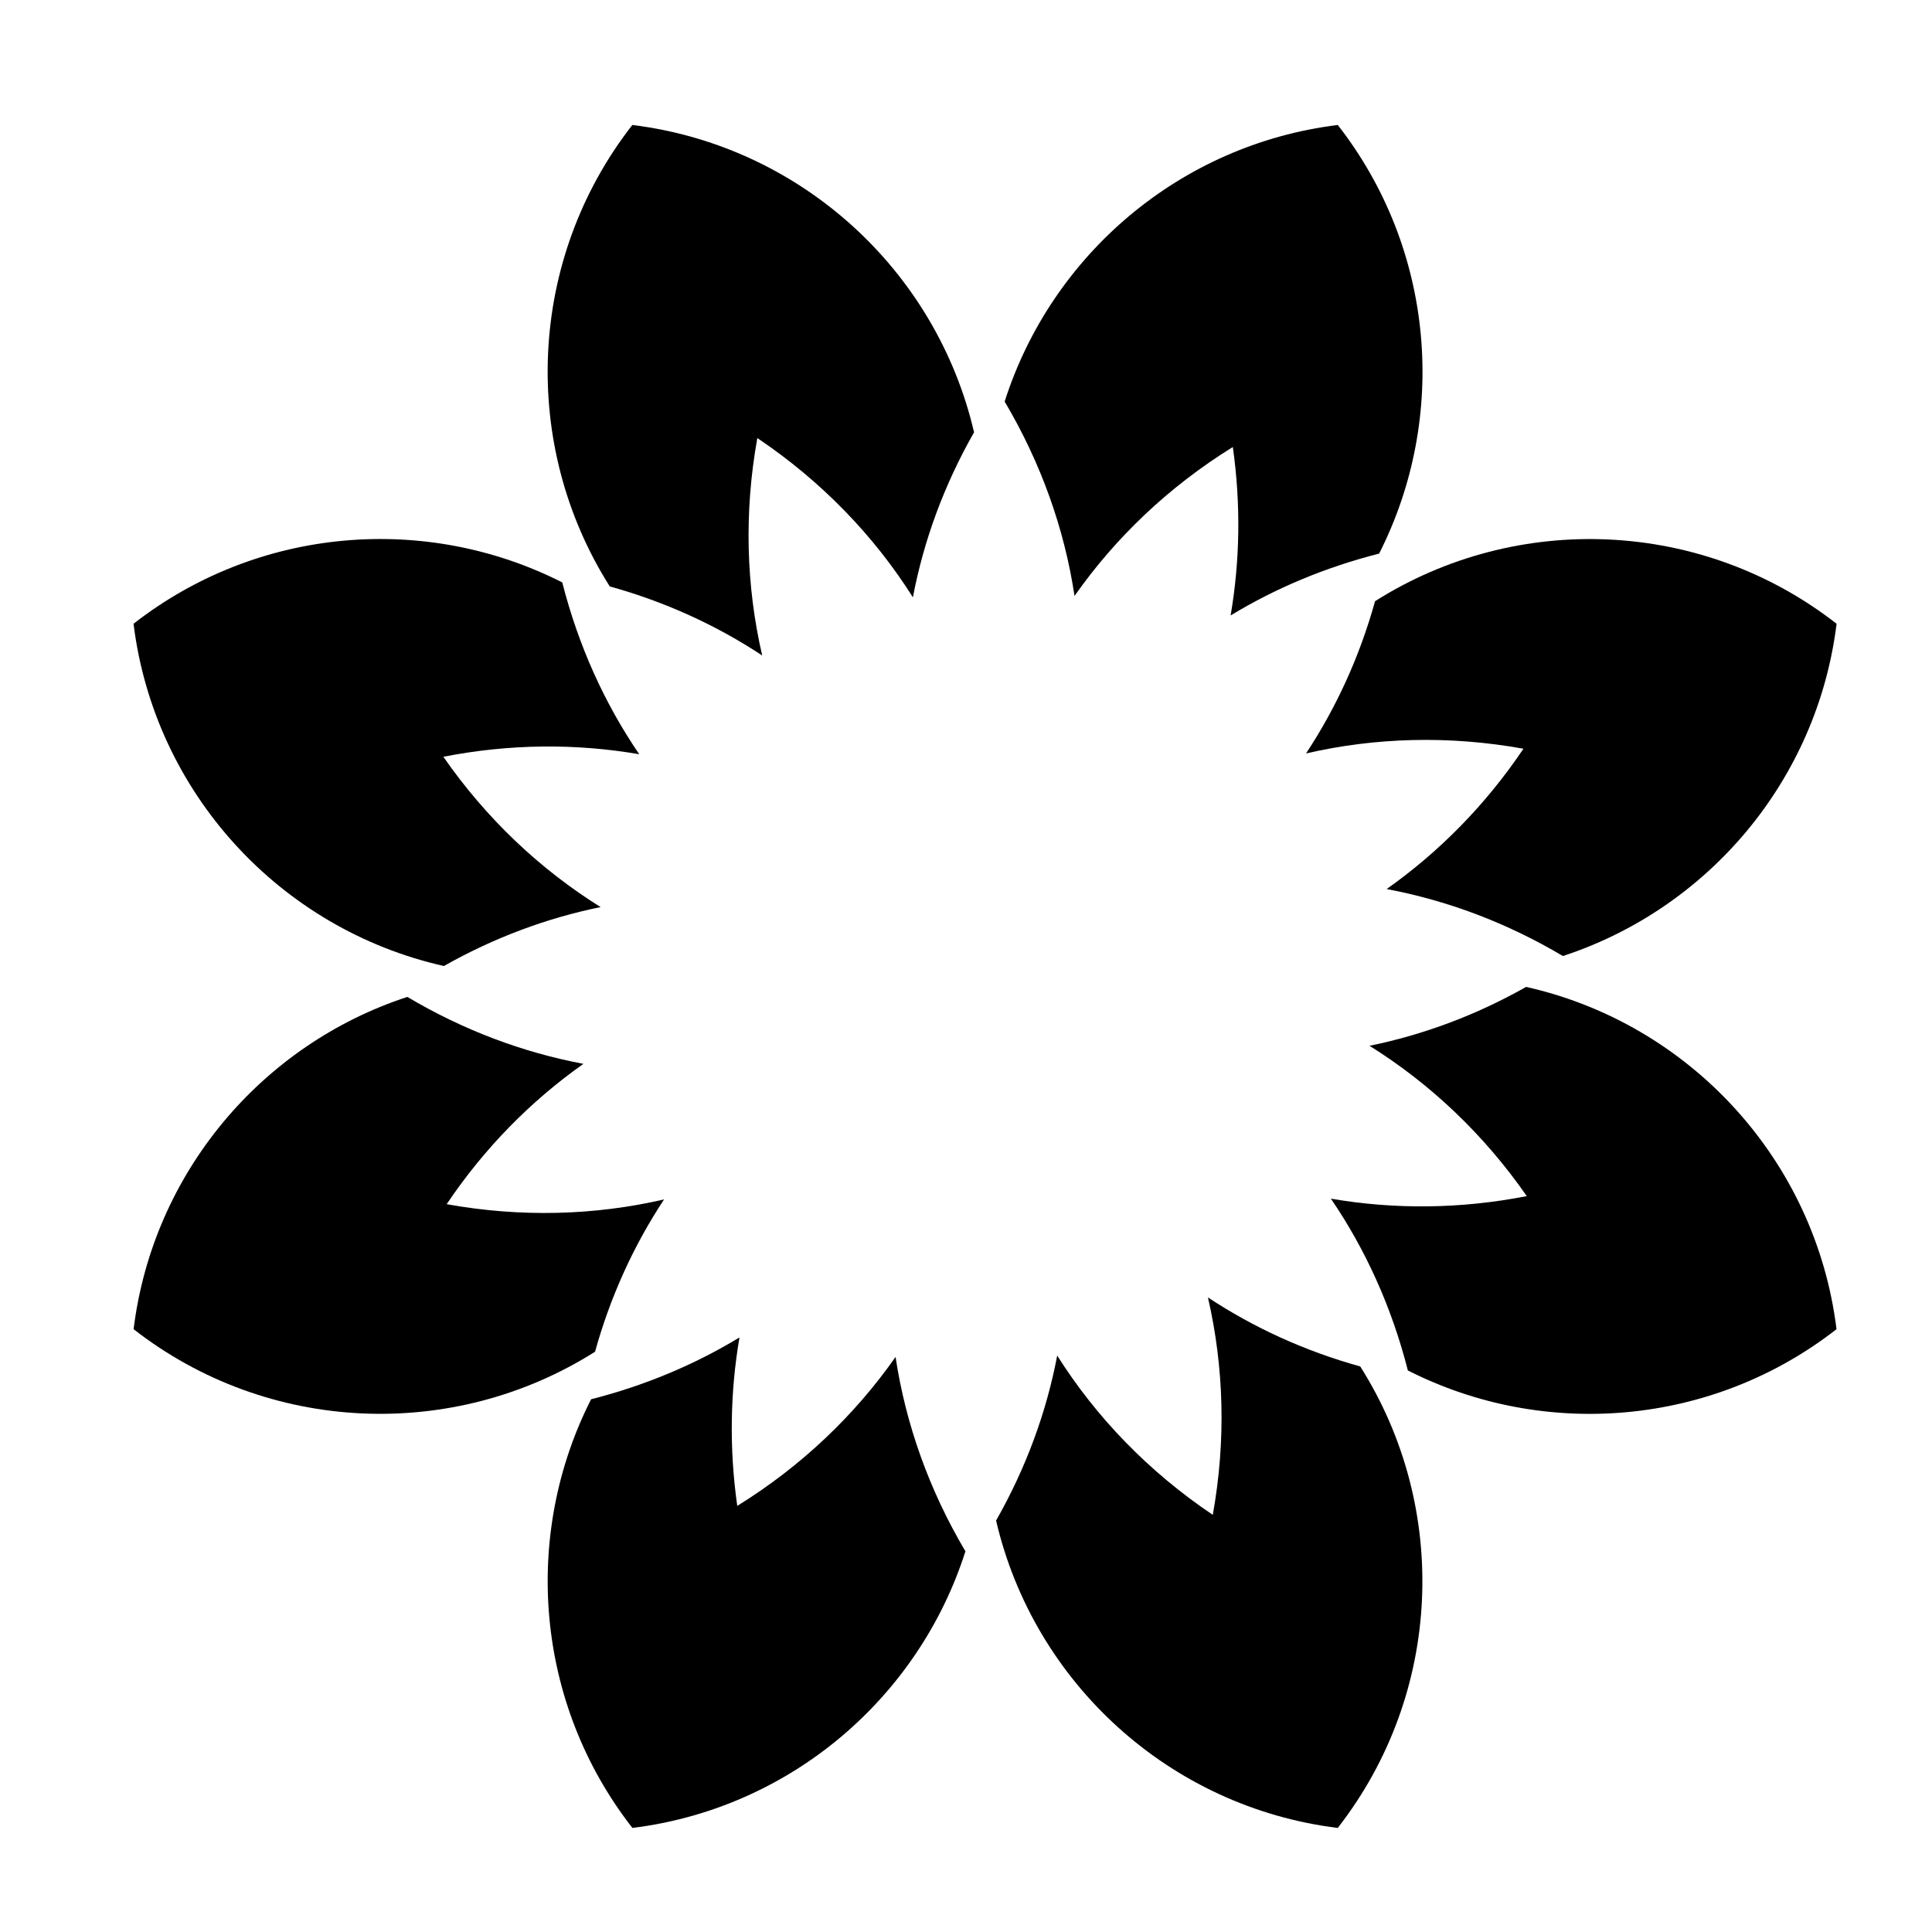
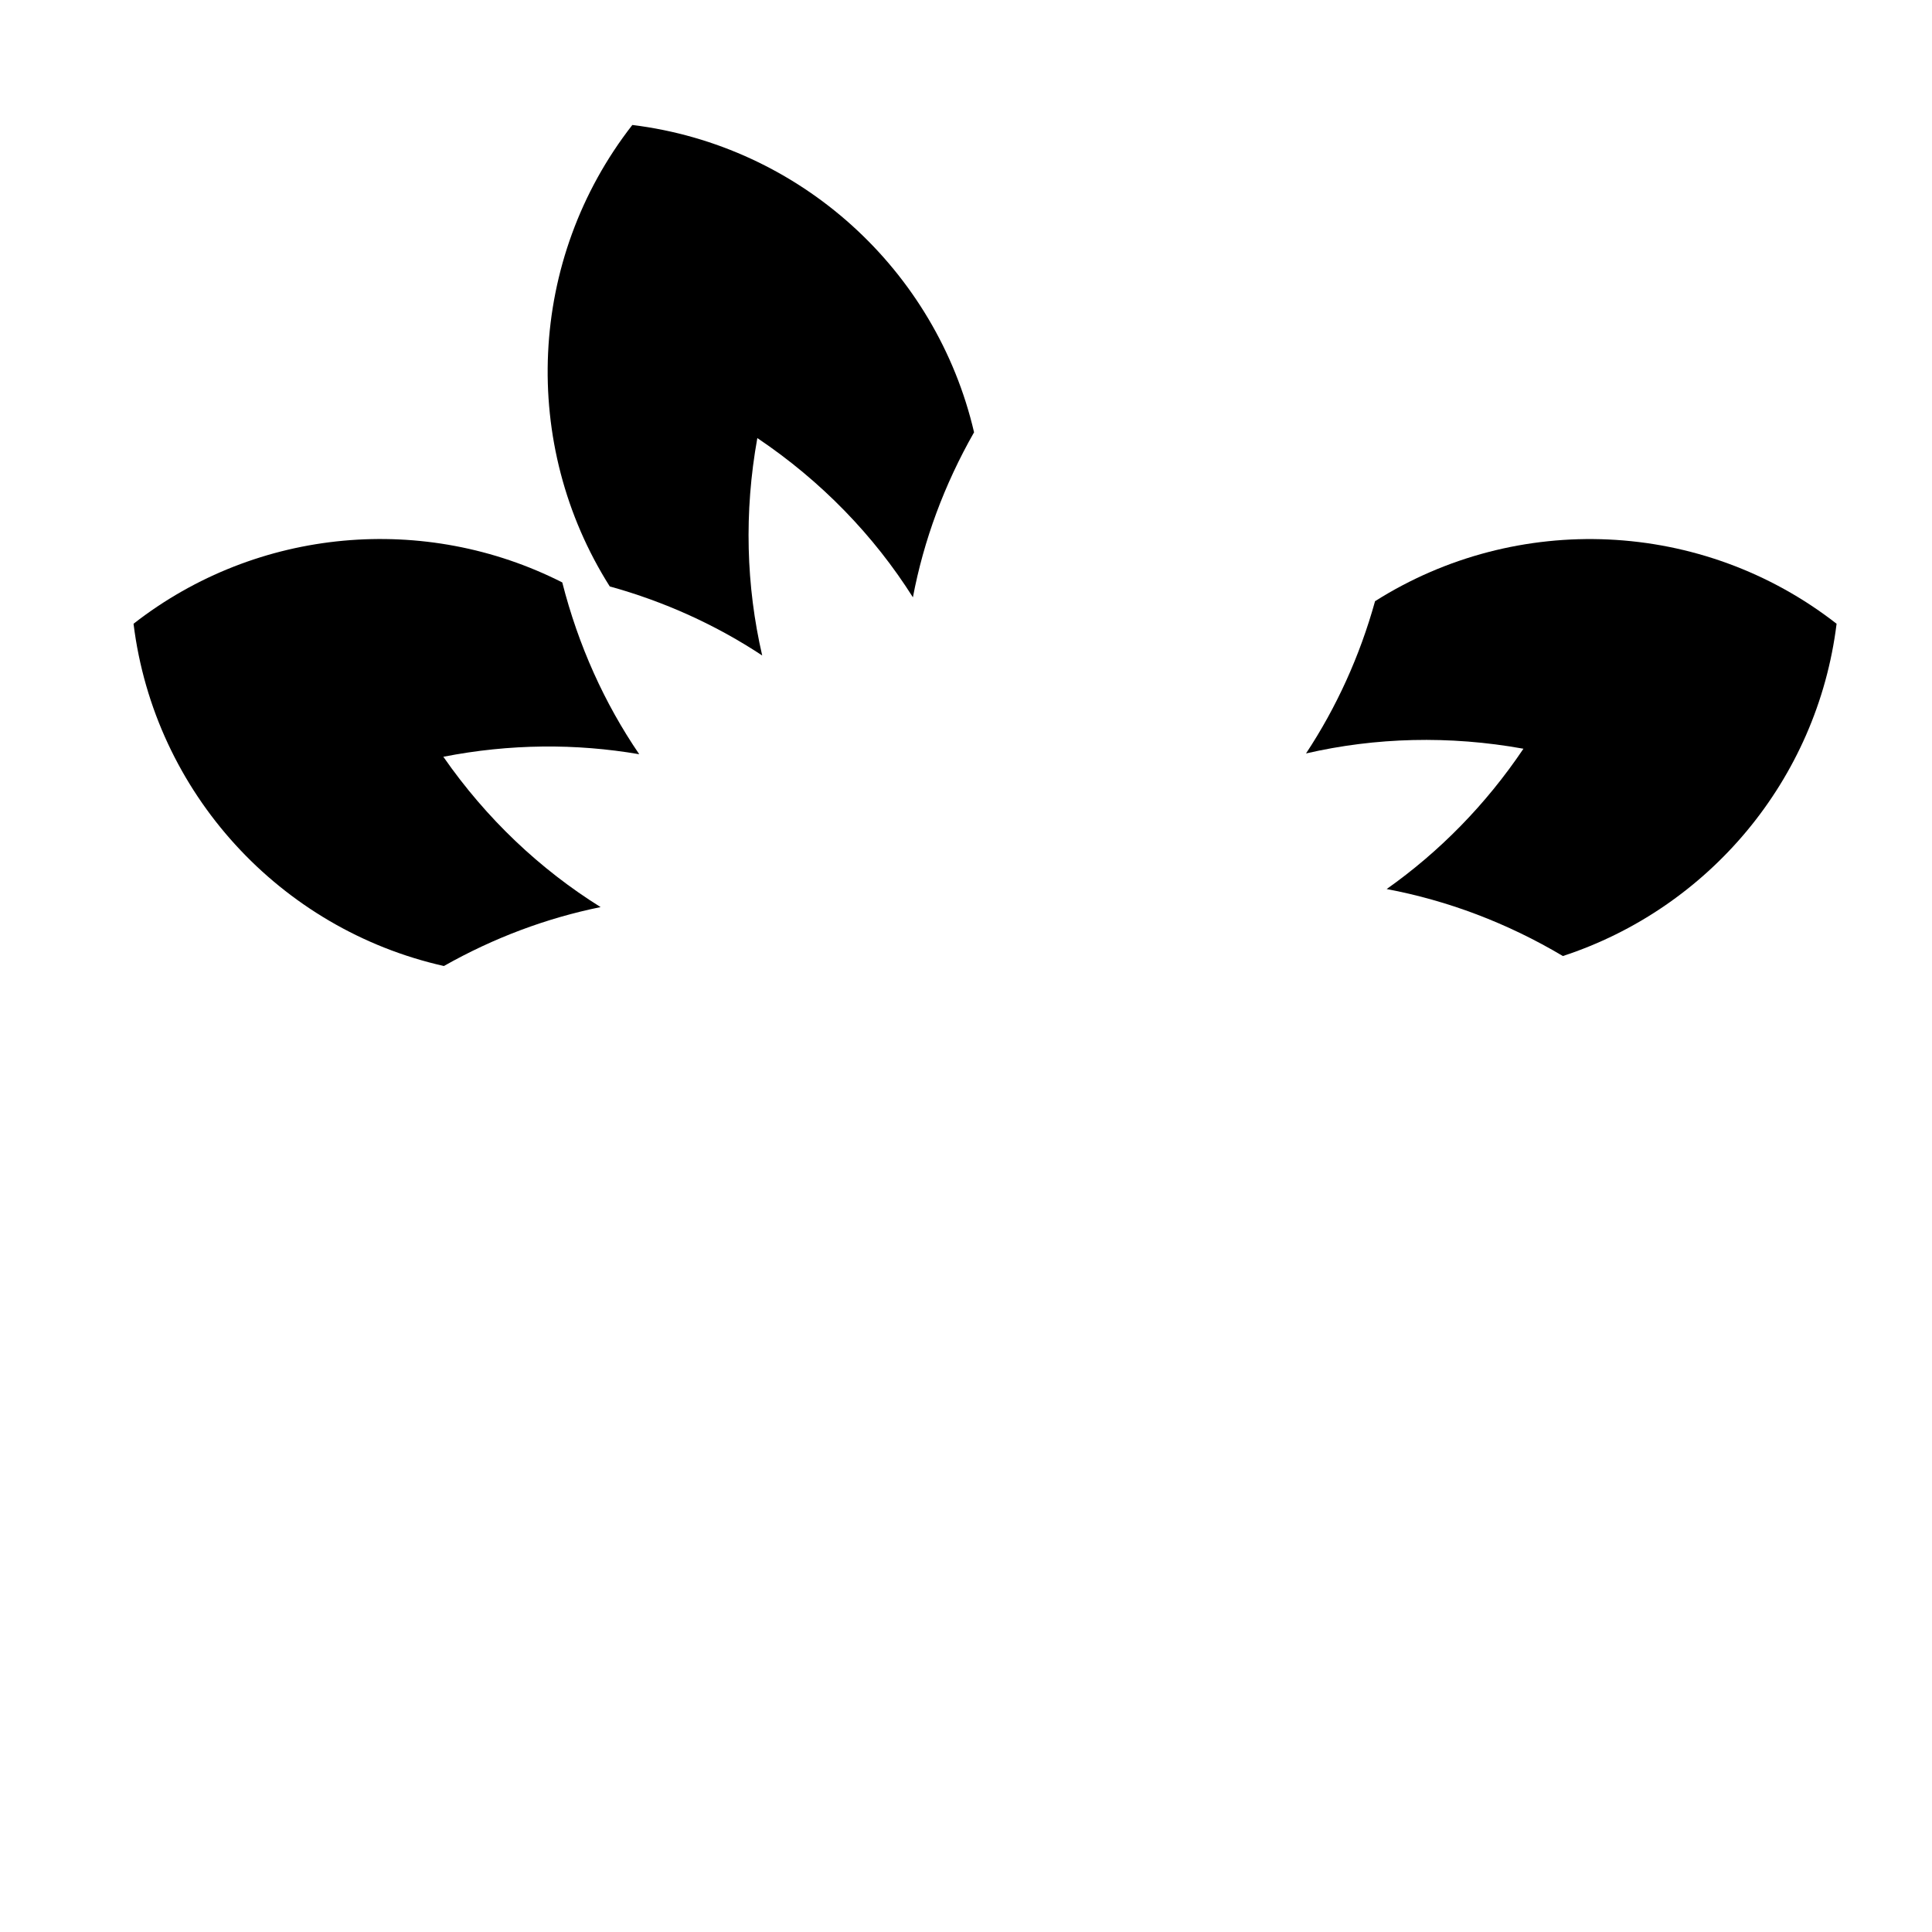
<svg xmlns="http://www.w3.org/2000/svg" fill="#000000" width="800px" height="800px" version="1.1" viewBox="144 144 512 512">
  <g>
-     <path d="m262.37 463.12c10.023-14.906 22.344-27.371 36.242-37.188-16.09-3.035-31.855-8.938-46.664-17.742-38.578 12.625-67.426 46.633-72.543 88.059 35.617 27.777 84.723 29.742 122.29 5.973 4.051-14.609 10.246-28.176 18.289-40.359-18.414 4.25-37.926 4.805-57.609 1.258z" />
-     <path d="m470.71 262.46c2.156 15.211 1.883 30.227-0.582 44.641 11.941-7.254 25.168-12.785 39.355-16.391 18.367-36.207 14.727-80.672-10.961-113.59-41.695 5.144-75.852 34.348-88.281 73.297 9.652 16.293 15.844 33.746 18.52 51.516 10.848-15.465 24.953-28.938 41.949-39.469z" />
    <path d="m261.49 344.55c17.625-3.449 35.148-3.555 51.914-0.672-9.223-13.512-16.148-28.844-20.395-45.527-36.215-18.383-80.691-14.742-113.62 10.949 5.539 44.832 38.879 80.949 82.25 90.703 13.211-7.477 27.207-12.695 41.527-15.617-16.039-10.016-30.254-23.398-41.676-39.836z" />
-     <path d="m339.38 543.08c-2.156-15.215-1.883-30.23 0.59-44.648-11.938 7.25-25.148 12.781-39.324 16.387-18.375 36.211-14.742 80.68 10.945 113.6 41.691-5.152 75.836-34.355 88.258-73.305-9.652-16.293-15.836-33.742-18.516-51.512-10.848 15.477-24.949 28.949-41.953 39.477z" />
-     <path d="m548.44 405.54c-13.207 7.473-27.191 12.684-41.504 15.605 16.039 10.016 30.258 23.398 41.676 39.84-17.625 3.449-35.145 3.555-51.914 0.672 9.223 13.512 16.152 28.848 20.398 45.527 36.207 18.379 80.676 14.746 113.6-10.938-5.535-44.832-38.883-80.953-82.258-90.707z" />
    <path d="m344.7 260.09c17.008 11.441 30.891 25.84 41.23 42.203 2.859-15.09 8.297-29.836 16.207-43.73-10.016-42.988-46.004-75.945-90.562-81.445-27.785 35.613-29.754 84.727-5.984 122.29 14.625 4.051 28.207 10.25 40.398 18.301-4.254-18.418-4.84-37.926-1.289-57.617z" />
    <path d="m547.73 342.42c-10.027 14.902-22.348 27.367-36.25 37.184 16.102 3.035 31.879 8.945 46.699 17.754 38.57-12.625 67.418-46.629 72.535-88.055-35.617-27.793-84.738-29.758-122.31-5.981-4.055 14.605-10.25 28.168-18.293 40.348 18.418-4.246 37.93-4.801 57.617-1.25z" />
-     <path d="m465.4 545.45c-17.012-11.441-30.895-25.844-41.23-42.207-2.863 15.086-8.293 29.828-16.199 43.719 10.008 42.988 45.984 75.953 90.543 81.461 27.785-35.617 29.746-84.734 5.965-122.3-14.613-4.051-28.184-10.246-40.367-18.293 4.25 18.418 4.836 37.93 1.289 57.621z" />
  </g>
</svg>